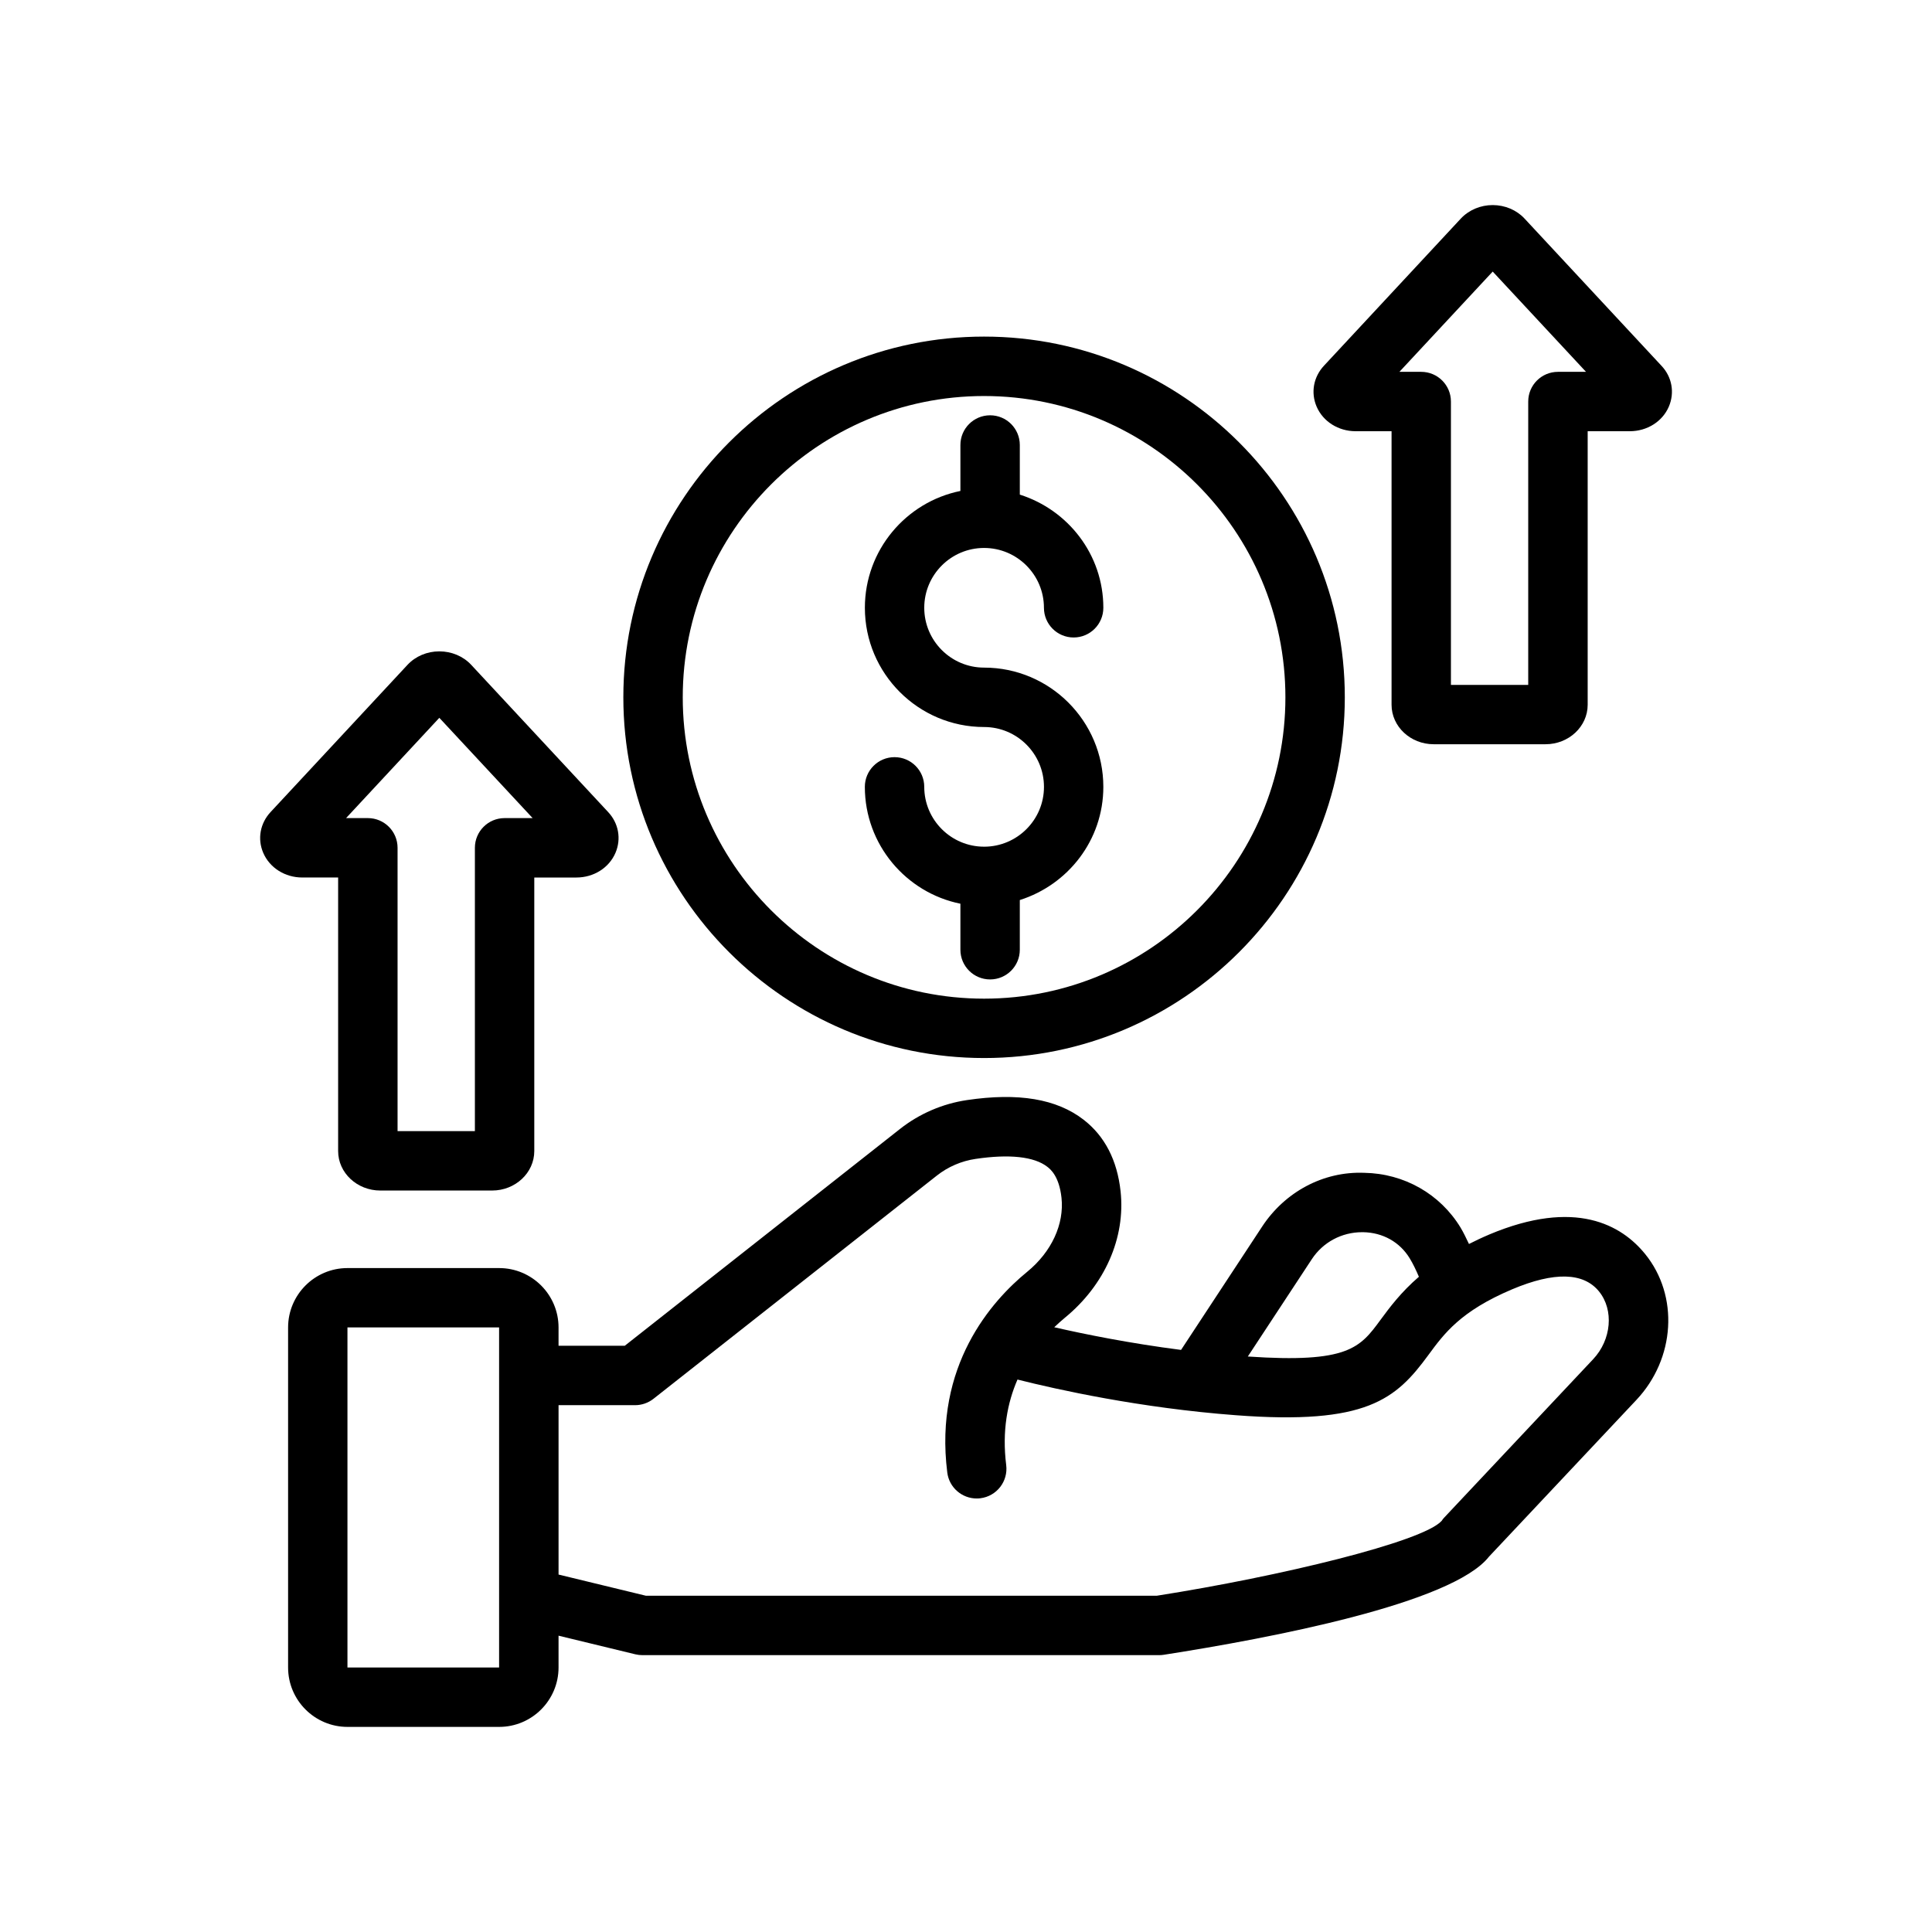
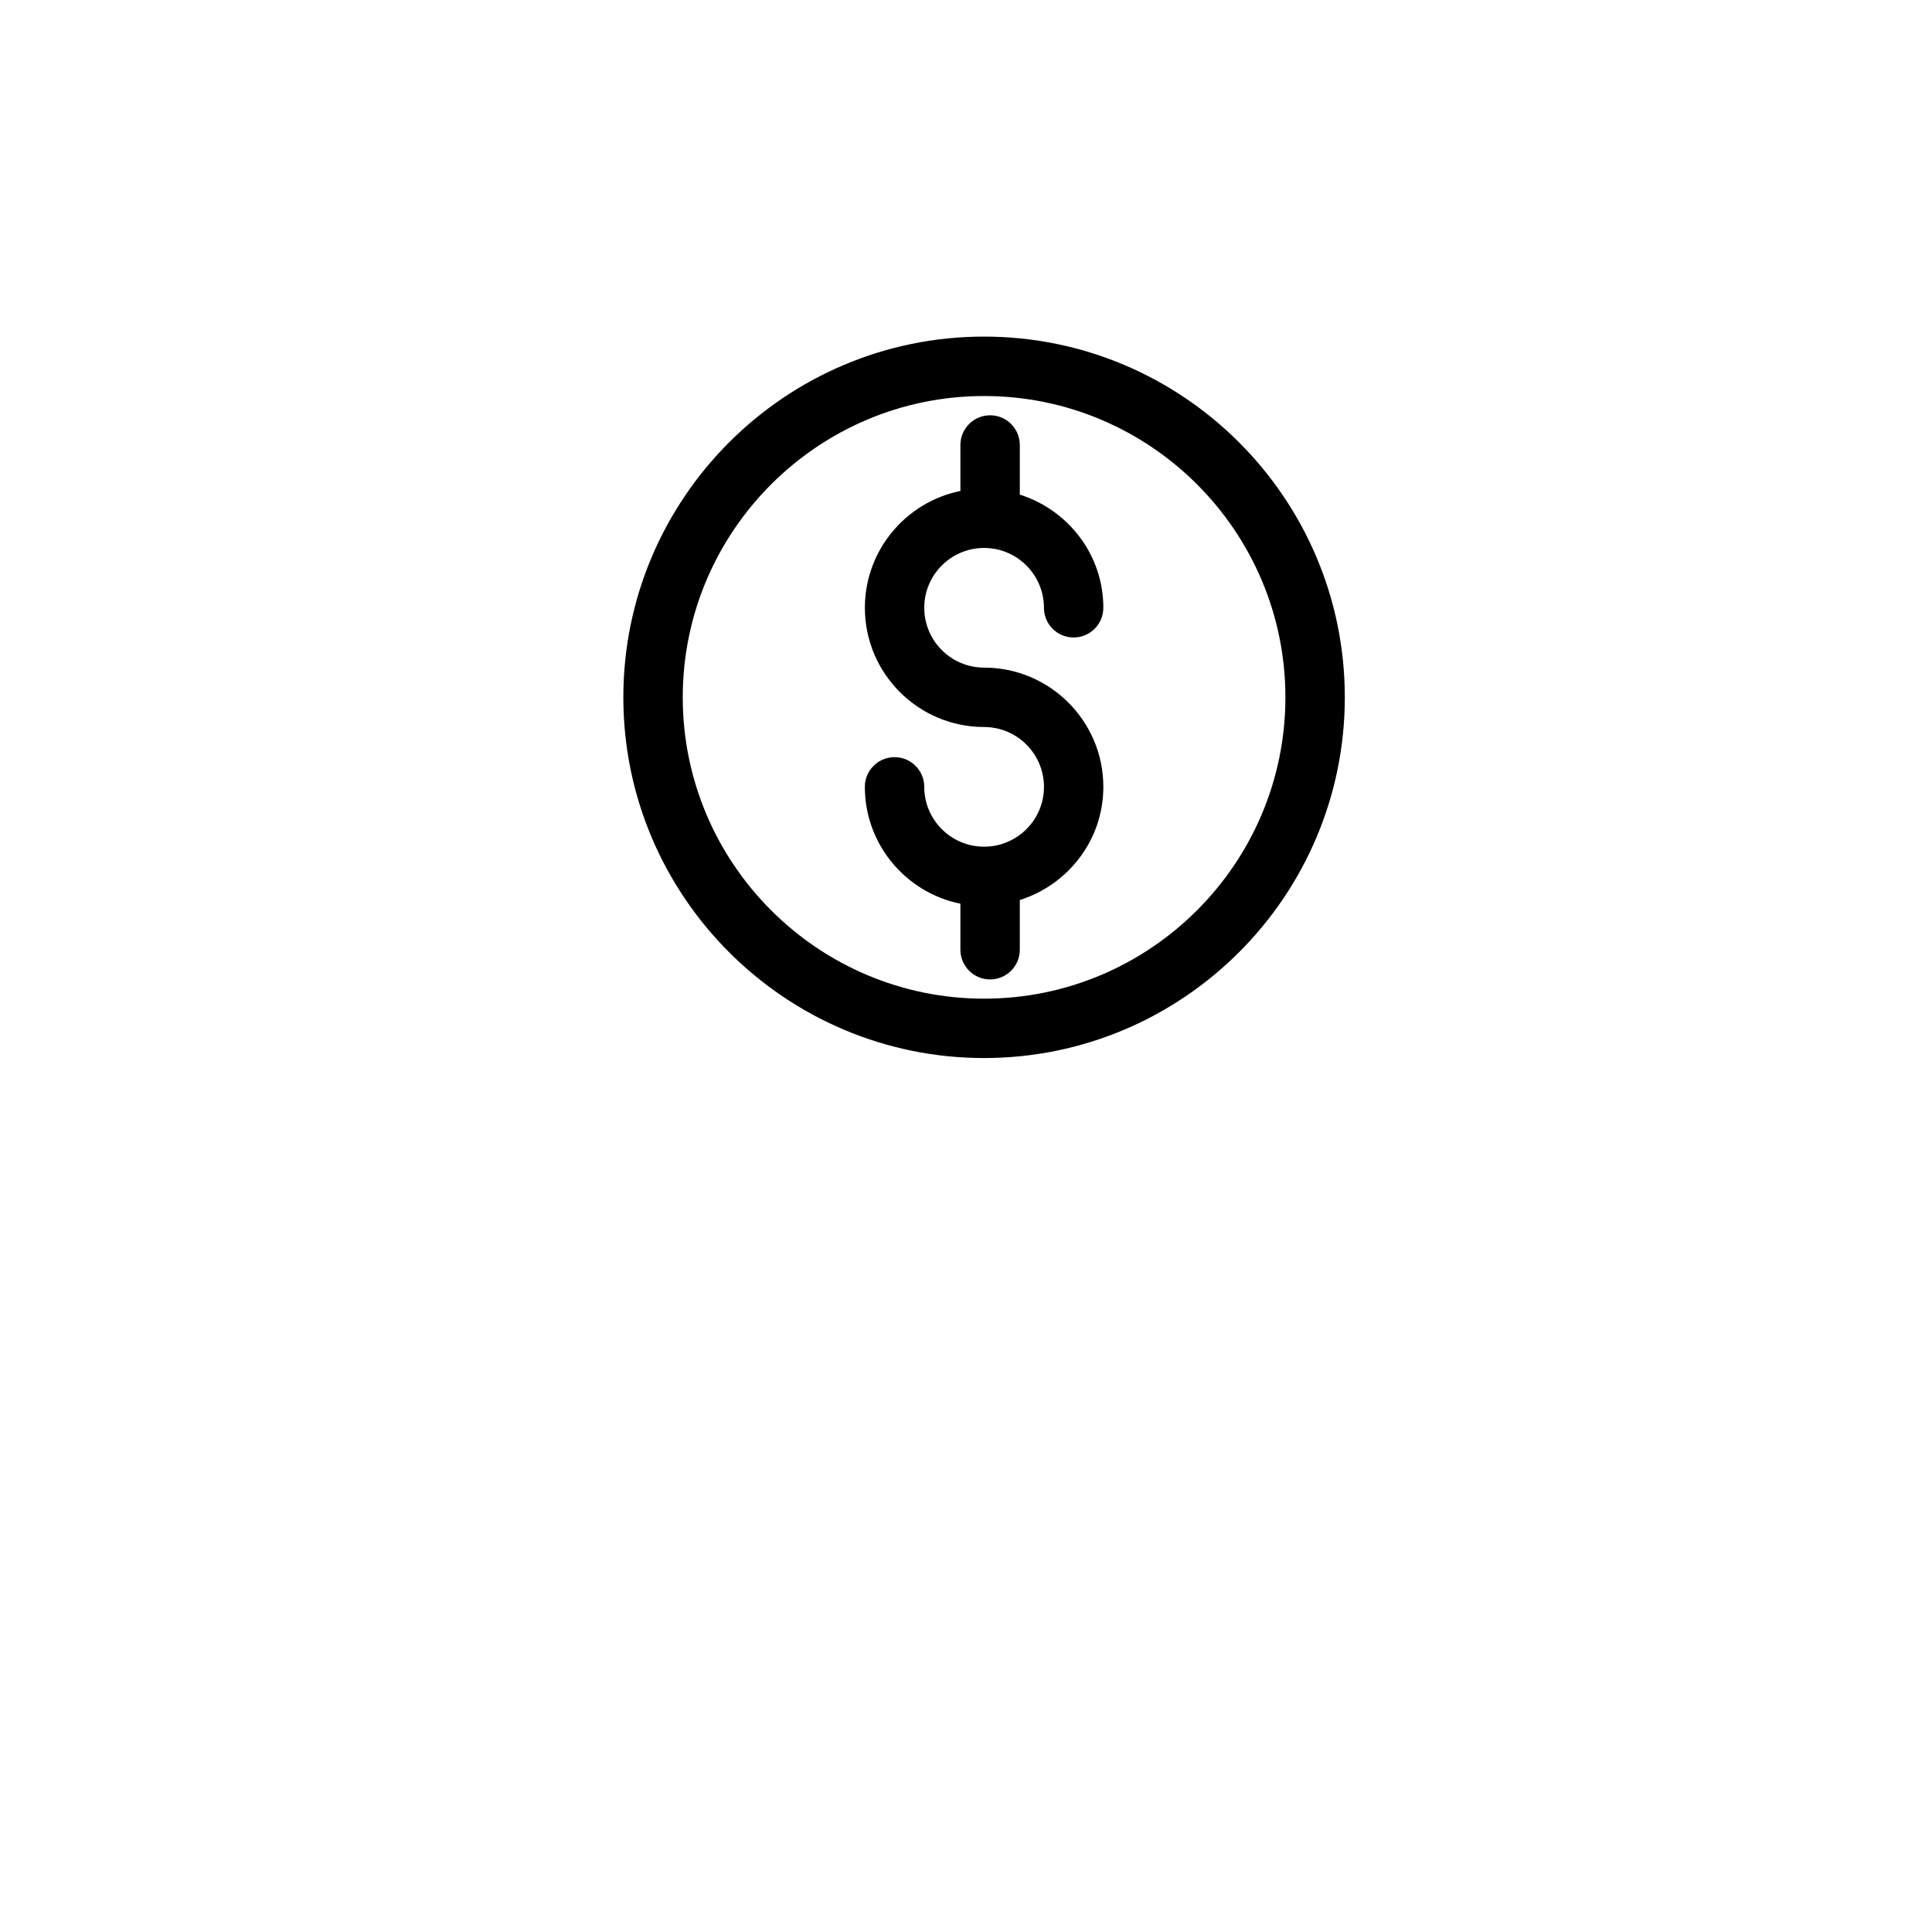
<svg xmlns="http://www.w3.org/2000/svg" fill="#000000" width="800px" height="800px" version="1.1" viewBox="144 144 512 512">
  <g>
    <path d="m404.79 424.39c52.711 0 95.598-42.887 95.598-95.598 0-52.711-42.879-95.59-95.598-95.59s-95.598 42.879-95.598 95.59c0 52.711 42.887 95.598 95.598 95.598zm0-175.44c44.027 0 79.855 35.816 79.855 79.848 0 44.027-35.824 79.855-79.855 79.855-44.027 0-79.855-35.816-79.855-79.855 0.008-44.027 35.836-79.848 79.855-79.848z" />
    <path d="m404.79 368.38c-8.738 0-15.855-7.109-15.855-15.855 0-4.344-3.519-7.871-7.871-7.871-4.352 0-7.871 3.527-7.871 7.871 0 15.273 10.895 28.047 25.324 30.969v12.195c0 4.344 3.519 7.871 7.871 7.871s7.871-3.527 7.871-7.871v-13.168c12.785-4.055 22.137-15.887 22.137-29.992 0-17.43-14.176-31.605-31.605-31.605-8.738 0-15.855-7.109-15.855-15.855s7.109-15.855 15.855-15.855c8.746 0 15.863 7.109 15.863 15.855 0 4.344 3.519 7.871 7.871 7.871 4.352 0 7.871-3.527 7.871-7.871 0-14.105-9.352-25.938-22.137-29.992v-13.148c0-4.344-3.519-7.871-7.871-7.871s-7.871 3.527-7.871 7.871v12.18c-14.422 2.922-25.316 15.688-25.316 30.961 0 17.422 14.176 31.598 31.598 31.598 8.746 0 15.863 7.117 15.863 15.863 0 8.746-7.117 15.852-15.871 15.852z" />
-     <path d="m538.62 471.18c-1.922 0.812-3.66 1.645-5.328 2.488-0.723-1.504-1.434-3.031-2.242-4.367-5.414-8.887-14.941-14.312-25.504-14.492-10.949-0.434-21.066 5.125-27.062 14.242l-21.492 32.691c-13.57-1.746-25.434-4.133-33.605-6.008 0.938-0.891 1.875-1.738 2.801-2.504 10.598-8.676 16.121-21.207 14.777-33.535-0.898-8.25-4.203-14.633-9.816-18.973-7.148-5.512-17.254-7.211-30.898-5.188-6.473 0.961-12.609 3.606-17.734 7.644l-72.949 57.465h-17.547v-4.848c0-8.684-7.062-15.742-15.742-15.742h-40.188c-8.684 0-15.742 7.062-15.742 15.742v90.109c0 8.684 7.062 15.742 15.742 15.742h40.188c8.684 0 15.742-7.062 15.742-15.742v-8.43l20.363 4.938c0.605 0.148 1.227 0.219 1.852 0.219h136.96c0.41 0 0.82-0.031 1.211-0.094 28.262-4.41 76.453-13.578 86.191-26.008l39.062-41.531c10.305-10.957 11.312-27.574 2.332-38.652-6.234-7.684-18.469-14.816-41.375-5.168zm-46.973 6.512c2.953-4.488 7.918-7.148 13.328-7.148h0.293c5.211 0.094 9.699 2.621 12.32 6.926 0.883 1.449 1.676 3.109 2.434 4.887-4.762 4.109-7.731 8.102-10.188 11.438-5.414 7.383-8.566 11.508-35.148 9.691zm-215.38 108.21h-40.188v-90.117h40.188zm289.93-81.695-39.375 41.871c-0.332 0.348-0.496 0.543-0.754 0.953-4.984 5.574-42.918 14.738-75.484 19.852l-135.41 0.004-23.152-5.613v-44.887h20.277c1.77 0 3.481-0.598 4.871-1.684l75.09-59.148c2.977-2.348 6.535-3.883 10.297-4.434 8.926-1.324 15.492-0.613 18.965 2.07 0.789 0.605 3.156 2.441 3.785 8.211 0.762 7.016-2.637 14.359-9.094 19.641-9.43 7.707-24.734 24.875-21.176 53.184 0.496 3.984 3.891 6.887 7.801 6.887 0.324 0 0.652-0.016 0.984-0.062 4.32-0.543 7.375-4.481 6.832-8.793-1.133-9.07 0.324-16.523 2.992-22.664 10.406 2.621 32.496 7.551 57.867 9.453 34.715 2.637 42.438-4.258 51.012-15.941 4.203-5.723 8.551-11.645 22.215-17.43 11.172-4.707 18.918-4.496 23.027 0.582 3.973 4.906 3.289 12.793-1.57 17.949z" />
-     <path d="m233.61 376.55v72.492c0 5.769 5.016 10.461 11.172 10.461h29.637c6.156 0 11.172-4.691 11.172-10.461v-72.492h11.164c4.582 0 8.645-2.559 10.344-6.519 1.598-3.715 0.836-7.887-1.945-10.84l-36.336-39.062c-2.109-2.234-5.164-3.512-8.383-3.512h-0.023c-3.219 0-6.281 1.289-8.406 3.559l-36.25 38.973c-2.824 3-3.59 7.172-1.984 10.887 1.707 3.953 5.762 6.512 10.344 6.512zm26.816-42.32 24.727 26.574h-7.43c-4.352 0-7.871 3.527-7.871 7.871v75.09h-20.492v-75.09c0-4.344-3.519-7.871-7.871-7.871h-5.777z" />
-     <path d="m584.3 240.93-36.32-39.047c-2.102-2.242-5.156-3.527-8.375-3.535h-0.023c-3.219 0-6.281 1.281-8.43 3.559l-36.25 38.973c-2.816 2.992-3.582 7.164-1.984 10.879 1.707 3.961 5.762 6.519 10.344 6.519h9.516v72.492c0 5.769 5.008 10.461 11.164 10.461h29.645c6.156 0 11.164-4.691 11.164-10.461v-72.492h11.164c4.582 0 8.645-2.559 10.344-6.512 1.594-3.715 0.84-7.887-1.957-10.836zm-27.434 1.613c-4.352 0-7.871 3.527-7.871 7.871v75.09h-20.484v-75.09c0-4.344-3.519-7.871-7.871-7.871h-5.785l24.727-26.574 24.727 26.574z" />
  </g>
</svg>